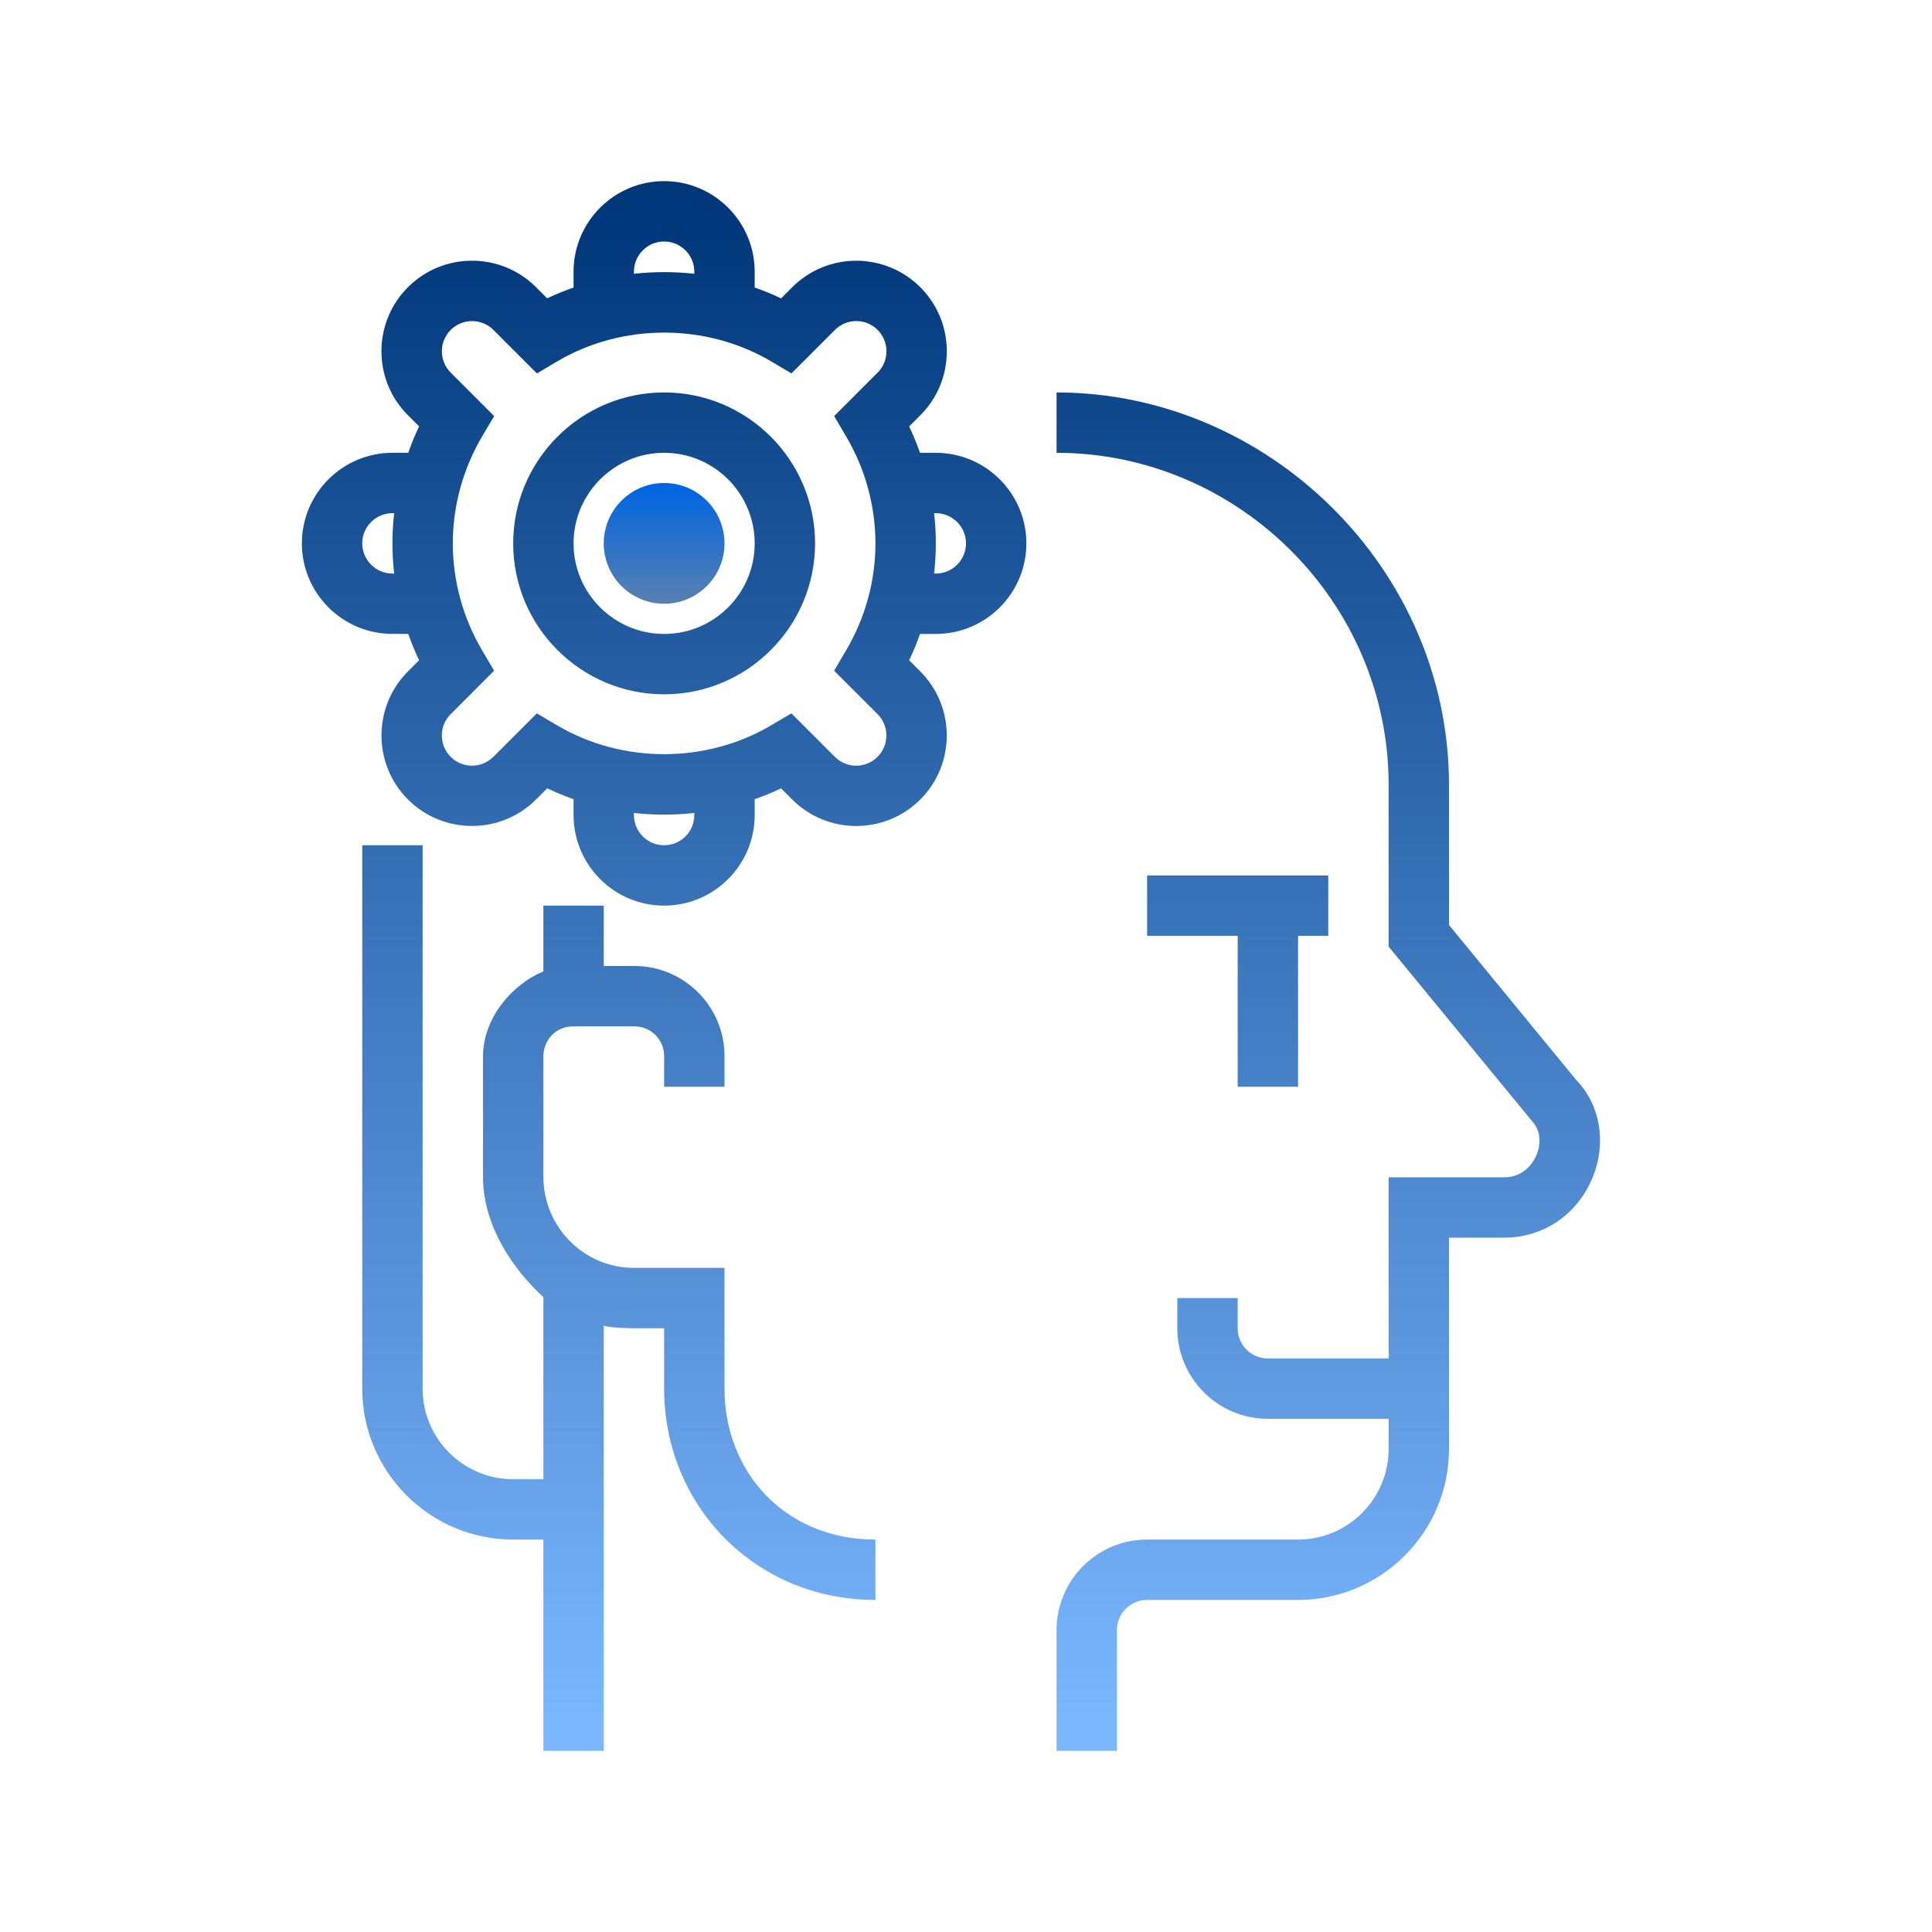
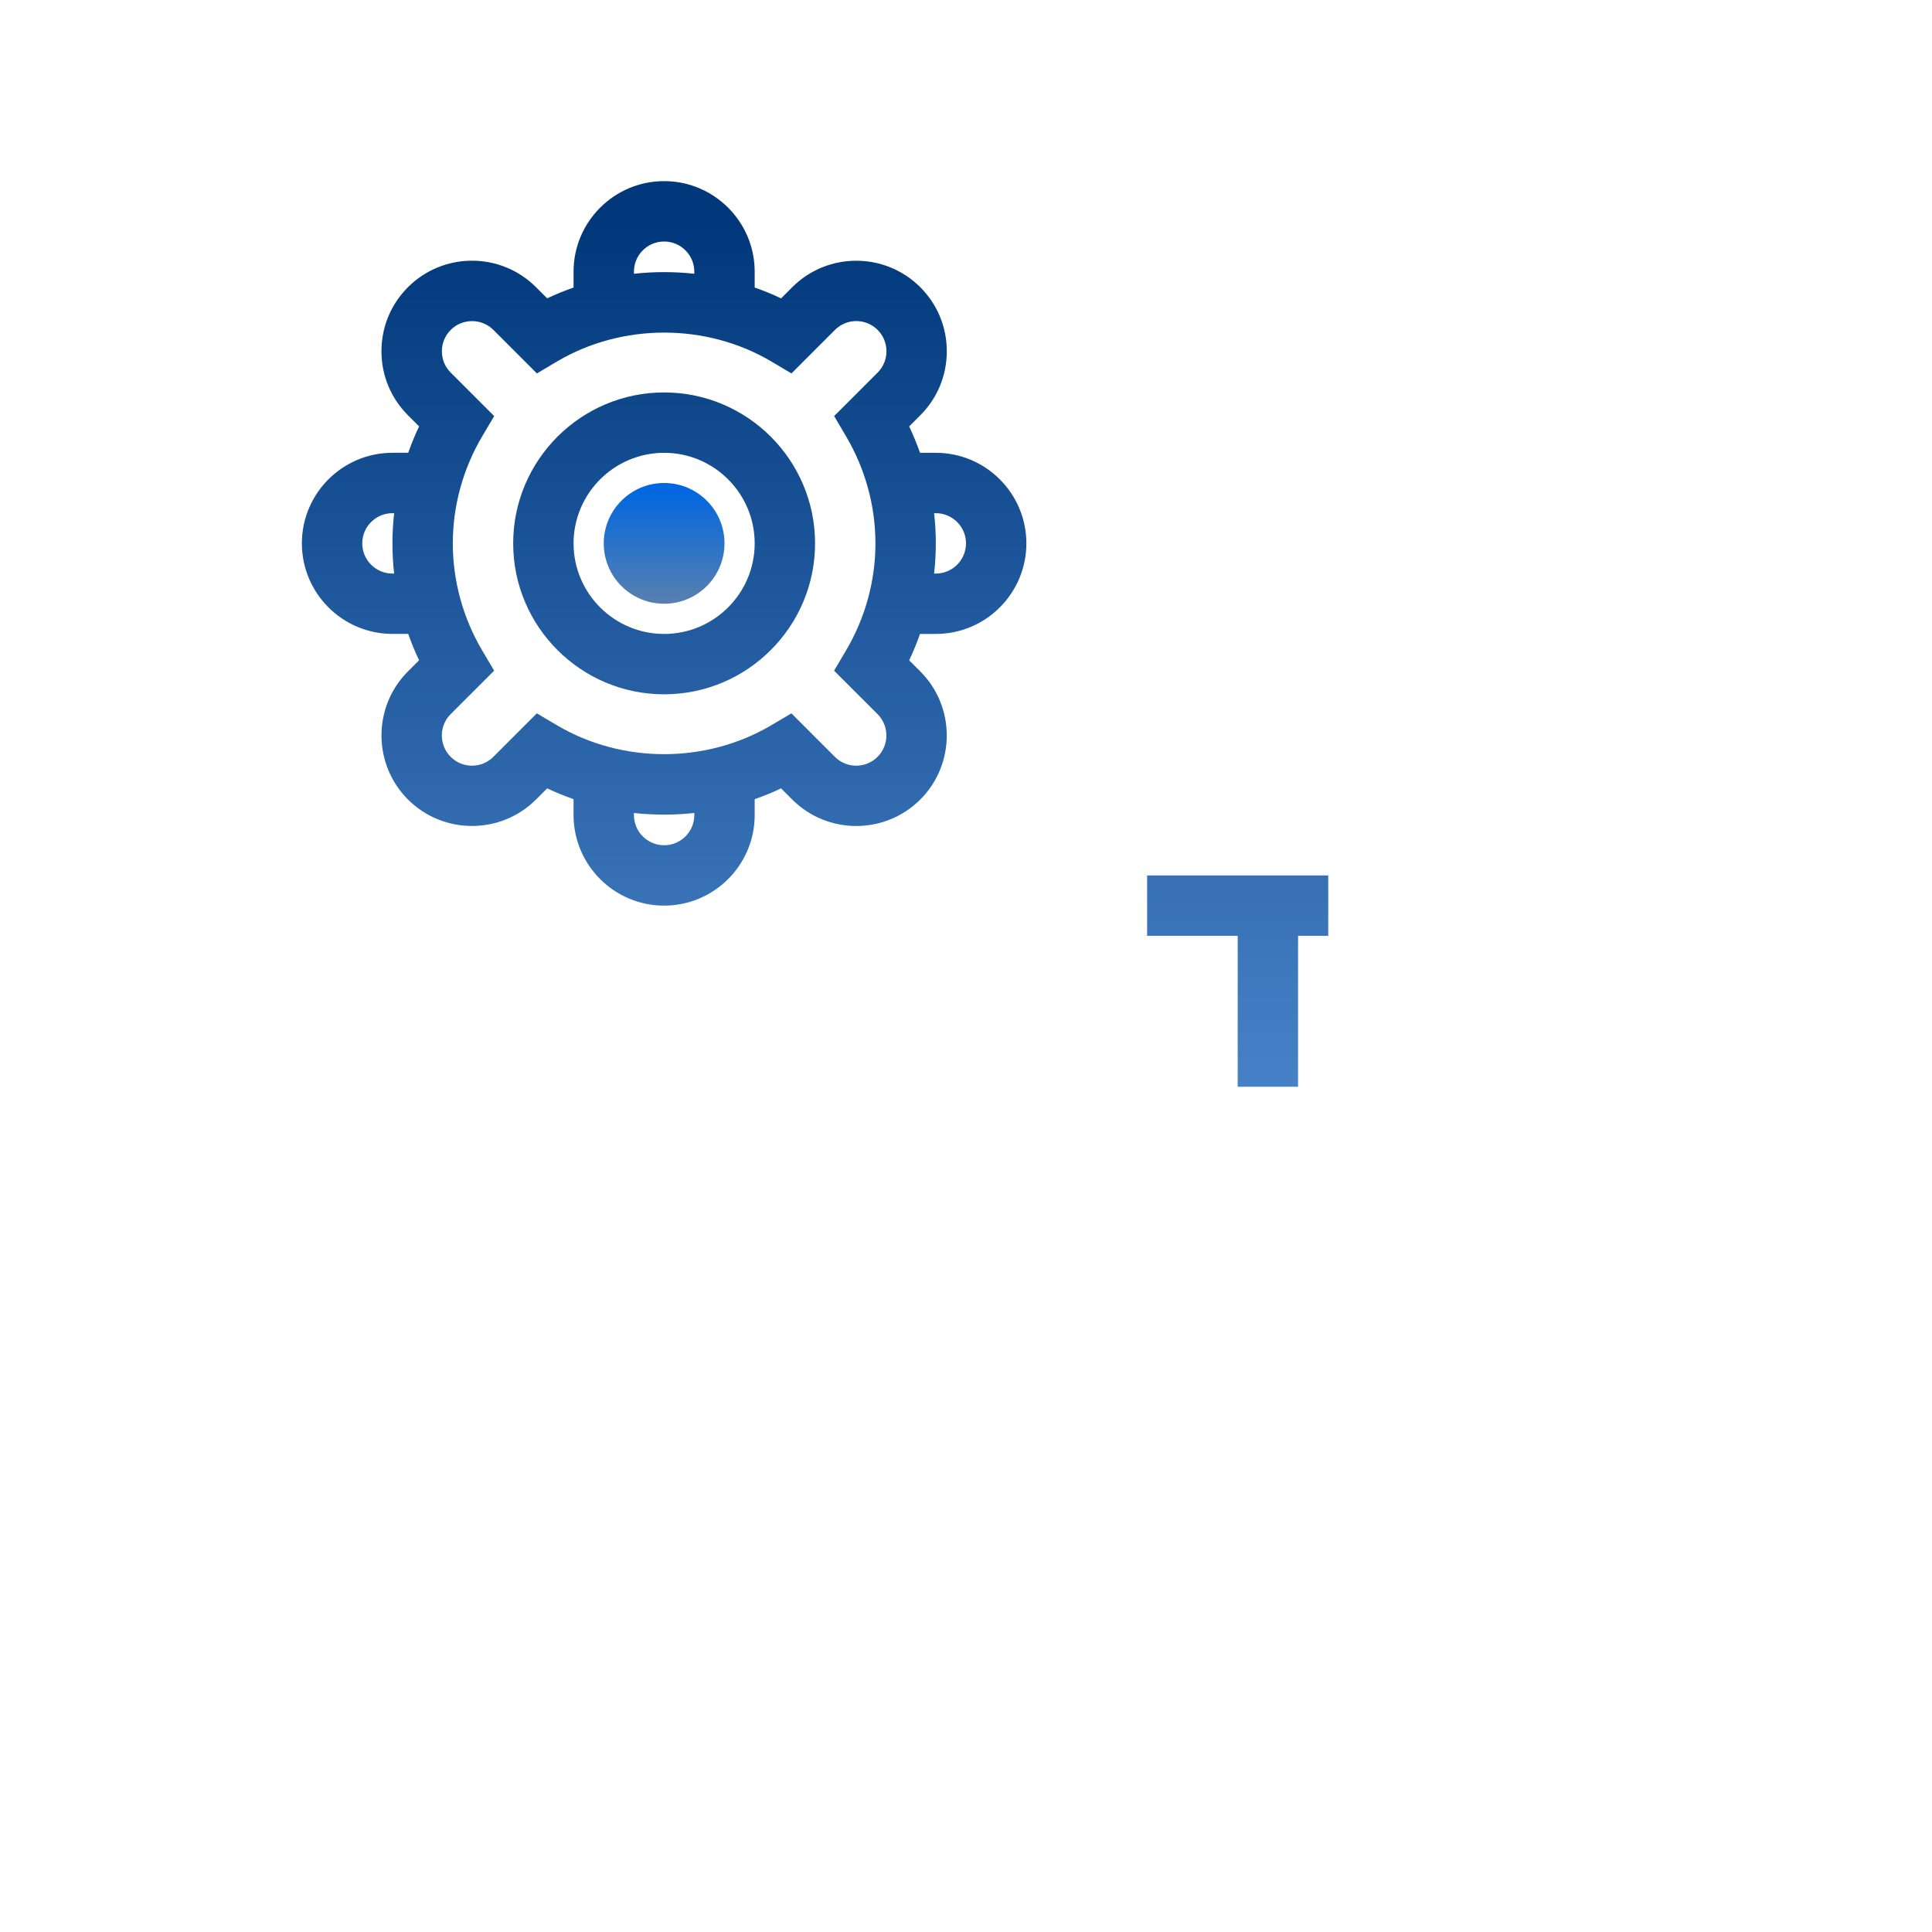
<svg xmlns="http://www.w3.org/2000/svg" viewBox="0,0,256,256" width="64px" height="64px">
  <defs>
    <linearGradient x1="44.002" y1="7.426" x2="44.002" y2="56.987" gradientUnits="userSpaceOnUse" id="color-1">
      <stop offset="0" stop-color="#00387b" />
      <stop offset="1" stop-color="#7bb7ff" />
    </linearGradient>
    <linearGradient x1="20.5" y1="7.426" x2="20.5" y2="56.987" gradientUnits="userSpaceOnUse" id="color-2">
      <stop offset="0" stop-color="#00387b" />
      <stop offset="1" stop-color="#7bb7ff" />
    </linearGradient>
    <linearGradient x1="41" y1="7.426" x2="41" y2="56.987" gradientUnits="userSpaceOnUse" id="color-3">
      <stop offset="0" stop-color="#00387b" />
      <stop offset="1" stop-color="#7bb7ff" />
    </linearGradient>
    <linearGradient x1="22" y1="7.426" x2="22" y2="56.987" gradientUnits="userSpaceOnUse" id="color-4">
      <stop offset="0" stop-color="#00387b" />
      <stop offset="1" stop-color="#7bb7ff" />
    </linearGradient>
    <linearGradient x1="22" y1="7.426" x2="22" y2="56.987" gradientUnits="userSpaceOnUse" id="color-5">
      <stop offset="0" stop-color="#00387b" />
      <stop offset="1" stop-color="#7bb7ff" />
    </linearGradient>
    <linearGradient x1="22" y1="16.149" x2="22" y2="20.298" gradientUnits="userSpaceOnUse" id="color-6">
      <stop offset="0" stop-color="#0066e1" />
      <stop offset="1" stop-color="#5f82ac" />
    </linearGradient>
  </defs>
  <g fill="none" fill-rule="nonzero" stroke="none" stroke-width="1" stroke-linecap="butt" stroke-linejoin="miter" stroke-miterlimit="10" stroke-dasharray="" stroke-dashoffset="0" font-family="none" font-weight="none" font-size="none" text-anchor="none" style="mix-blend-mode: normal">
    <g transform="scale(4,4)">
-       <path d="M52.219,35.781l-4.219,-5.139v-4.642c0,-7.168 -6,-13 -13,-13v2c6,0 11,4.935 11,11v5.358l4.726,5.751c0.428,0.445 0.24,0.999 0.171,1.158c-0.073,0.172 -0.366,0.733 -1.07,0.733h-3.827v6h-4.003c-0.551,0 -0.997,-0.448 -0.997,-1v-1h-2v1c0,1.654 1.343,3 2.997,3h4.003v1c0,1.654 -1.348,3 -3.003,3h-5c-1.654,0 -2.997,1.346 -2.997,3v4h2v-4c0,-0.552 0.446,-1 0.997,-1h5c2.757,0 5.003,-2.243 5.003,-5v-1v-1v-5h1.827c1.283,0 2.4,-0.747 2.912,-1.949c0.496,-1.169 0.278,-2.445 -0.52,-3.27z" fill="url(#color-1)" />
-       <path d="M24,46v-4h-3.003c-1.654,0 -2.997,-1.355 -2.997,-3.021v-3.979c0,-0.561 0.428,-1 0.977,-1h2.042c0.54,0 0.981,0.439 0.981,0.979v1.021h2v-1.021c0,-1.642 -1.339,-2.979 -2.981,-2.979h-1.019v-2h-2v2.18c-1,0.41 -2,1.513 -2,2.82v3.979c0,1.634 1,3.073 2,3.991v6.03h-1.003c-1.654,0 -2.997,-1.346 -2.997,-3v-18h-2v18c0,2.757 2.241,5 4.997,5h1.003v7h2v-14.102c0,0.067 0.655,0.102 0.997,0.102h1.003v2c0,3.859 3,7 7,7v-2c-3,0 -5,-2.243 -5,-5z" fill="url(#color-2)" />
      <path d="M43,36v-5h1v-2h-1.003h-2h-2.997v2h3v5z" fill="url(#color-3)" />
      <path d="M31,15h-0.523c-0.106,-0.297 -0.224,-0.589 -0.36,-0.874l0.369,-0.369c0.566,-0.566 0.878,-1.319 0.878,-2.121c0,-0.801 -0.312,-1.555 -0.878,-2.121c-1.171,-1.171 -3.074,-1.17 -4.243,0l-0.368,0.369c-0.286,-0.137 -0.578,-0.254 -0.875,-0.359v-0.525c0,-1.654 -1.346,-3 -3,-3c-1.654,0 -3,1.346 -3,3v0.525c-0.297,0.104 -0.589,0.222 -0.874,0.358l-0.369,-0.369c-1.171,-1.171 -3.074,-1.17 -4.243,0c-0.566,0.566 -0.878,1.32 -0.878,2.121c0,0.802 0.312,1.555 0.878,2.121l0.369,0.369c-0.137,0.285 -0.255,0.578 -0.36,0.874h-0.523c-1.654,0 -3,1.346 -3,3c0,1.654 1.346,3 3,3h0.523c0.106,0.297 0.224,0.589 0.36,0.874l-0.369,0.368c-1.169,1.17 -1.169,3.073 0,4.243c0.585,0.585 1.353,0.877 2.121,0.877c0.769,0 1.537,-0.292 2.122,-0.877l0.369,-0.369c0.285,0.136 0.577,0.254 0.874,0.358v0.527c0,1.654 1.346,3 3,3c1.654,0 3,-1.346 3,-3v-0.526c0.296,-0.104 0.589,-0.222 0.874,-0.358l0.369,0.369c1.17,1.17 3.073,1.169 4.243,0c1.169,-1.17 1.169,-3.073 0,-4.243l-0.369,-0.368c0.137,-0.285 0.255,-0.578 0.36,-0.874h0.523c1.654,0 3,-1.346 3,-3c0,-1.654 -1.346,-3 -3,-3zM21,9c0,-0.552 0.449,-1 1,-1c0.551,0 1,0.448 1,1v0.069c-0.664,-0.073 -1.336,-0.073 -2,0zM13,19c-0.551,0 -1,-0.448 -1,-1c0,-0.552 0.449,-1 1,-1h0.057c-0.038,0.331 -0.057,0.665 -0.057,1c0,0.335 0.019,0.669 0.057,1zM23,27c0,0.552 -0.449,1 -1,1c-0.551,0 -1,-0.448 -1,-1v-0.069c0.664,0.073 1.336,0.073 2,0zM28.025,14.451c0.638,1.079 0.975,2.307 0.975,3.549c0,1.242 -0.337,2.47 -0.975,3.549l-0.395,0.668l1.44,1.439c0.39,0.39 0.39,1.025 0,1.415c-0.391,0.39 -1.024,0.392 -1.414,0l-1.44,-1.44l-0.667,0.394c-2.162,1.277 -4.937,1.277 -7.099,0l-0.667,-0.394l-1.44,1.44c-0.391,0.39 -1.024,0.392 -1.414,0c-0.39,-0.39 -0.39,-1.025 0,-1.415l1.44,-1.439l-0.395,-0.668c-0.637,-1.079 -0.974,-2.307 -0.974,-3.549c0,-1.242 0.337,-2.47 0.975,-3.549l0.395,-0.668l-1.44,-1.44c-0.189,-0.188 -0.292,-0.439 -0.292,-0.707c0,-0.267 0.104,-0.519 0.292,-0.707c0.195,-0.195 0.451,-0.292 0.708,-0.292c0.256,0 0.512,0.097 0.707,0.292l1.441,1.441l0.667,-0.396c2.158,-1.275 4.939,-1.275 7.098,0l0.667,0.396l1.44,-1.441c0.391,-0.391 1.024,-0.391 1.414,0c0.189,0.188 0.293,0.44 0.293,0.707c0,0.268 -0.104,0.519 -0.293,0.707l-1.44,1.44zM31,19h-0.057c0.038,-0.331 0.057,-0.665 0.057,-1c0,-0.335 -0.019,-0.669 -0.057,-1h0.057c0.551,0 1,0.448 1,1c0,0.552 -0.449,1 -1,1z" fill="url(#color-4)" />
      <path d="M22,13c-2.757,0 -5,2.243 -5,5c0,2.757 2.243,5 5,5c2.757,0 5,-2.243 5,-5c0,-2.757 -2.243,-5 -5,-5zM22,21c-1.654,0 -3,-1.346 -3,-3c0,-1.654 1.346,-3 3,-3c1.654,0 3,1.346 3,3c0,1.654 -1.346,3 -3,3z" fill="url(#color-5)" />
      <circle cx="22" cy="18" r="2" fill="url(#color-6)" />
    </g>
  </g>
</svg>